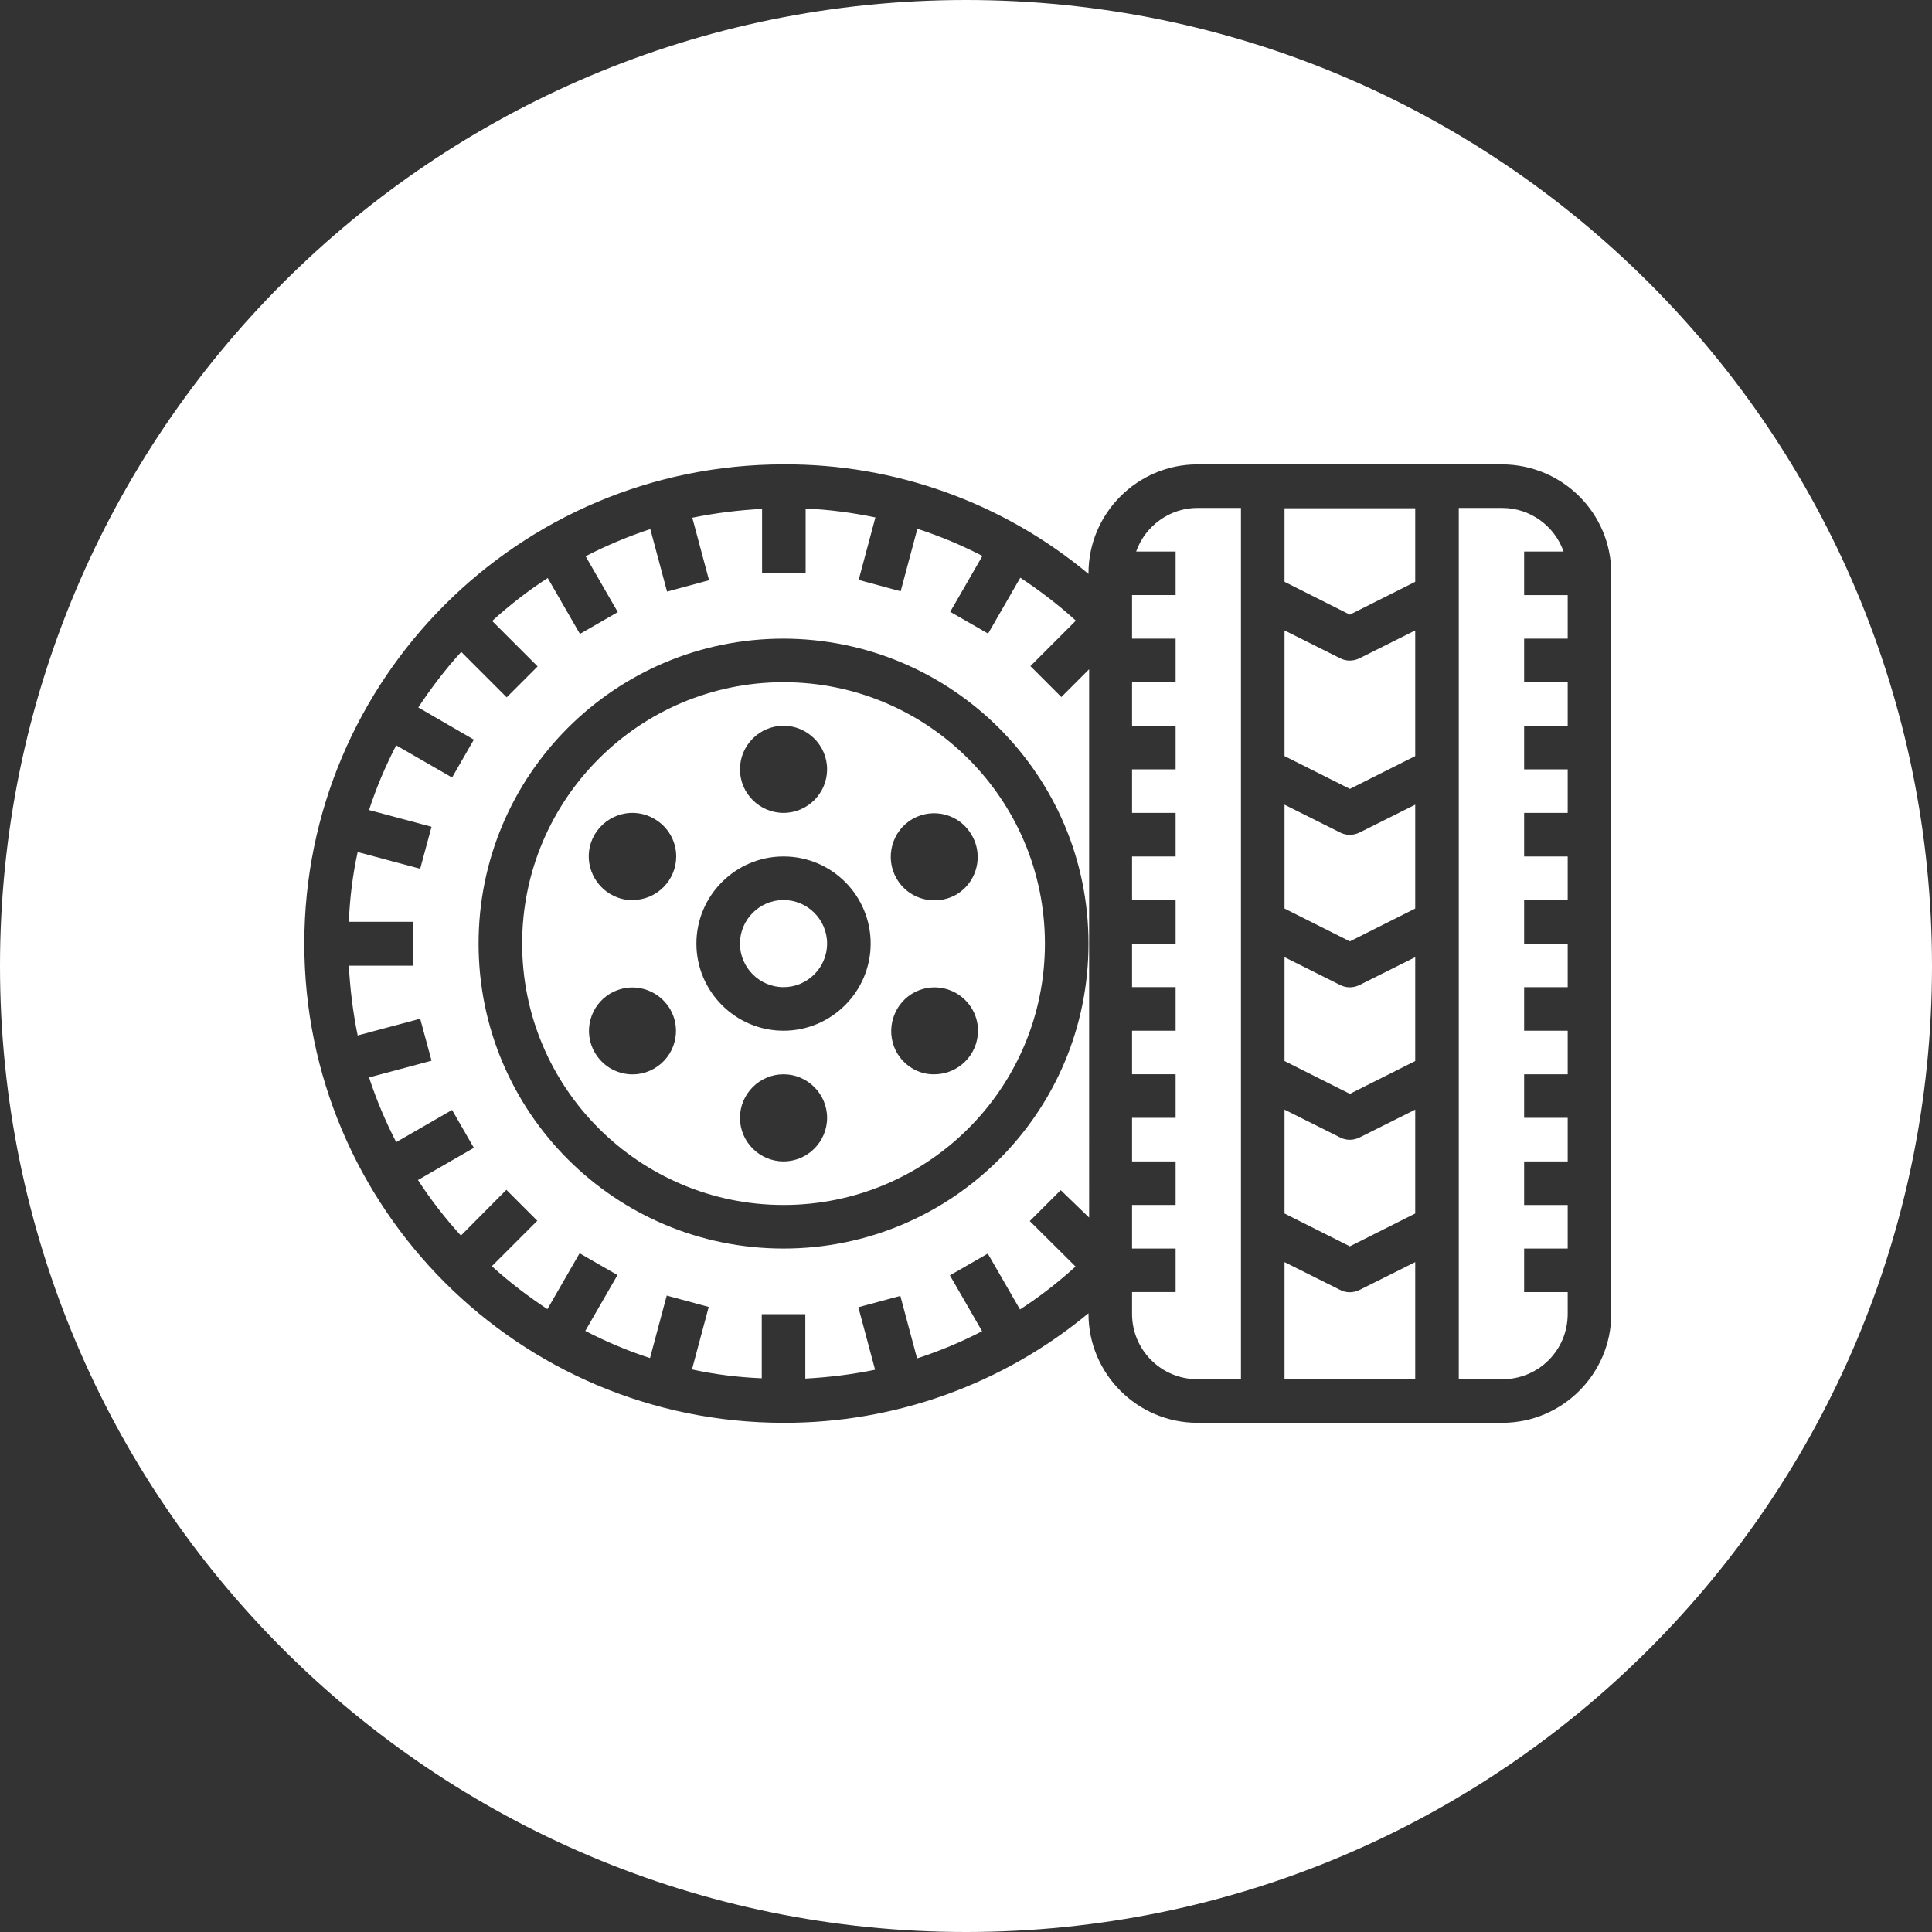
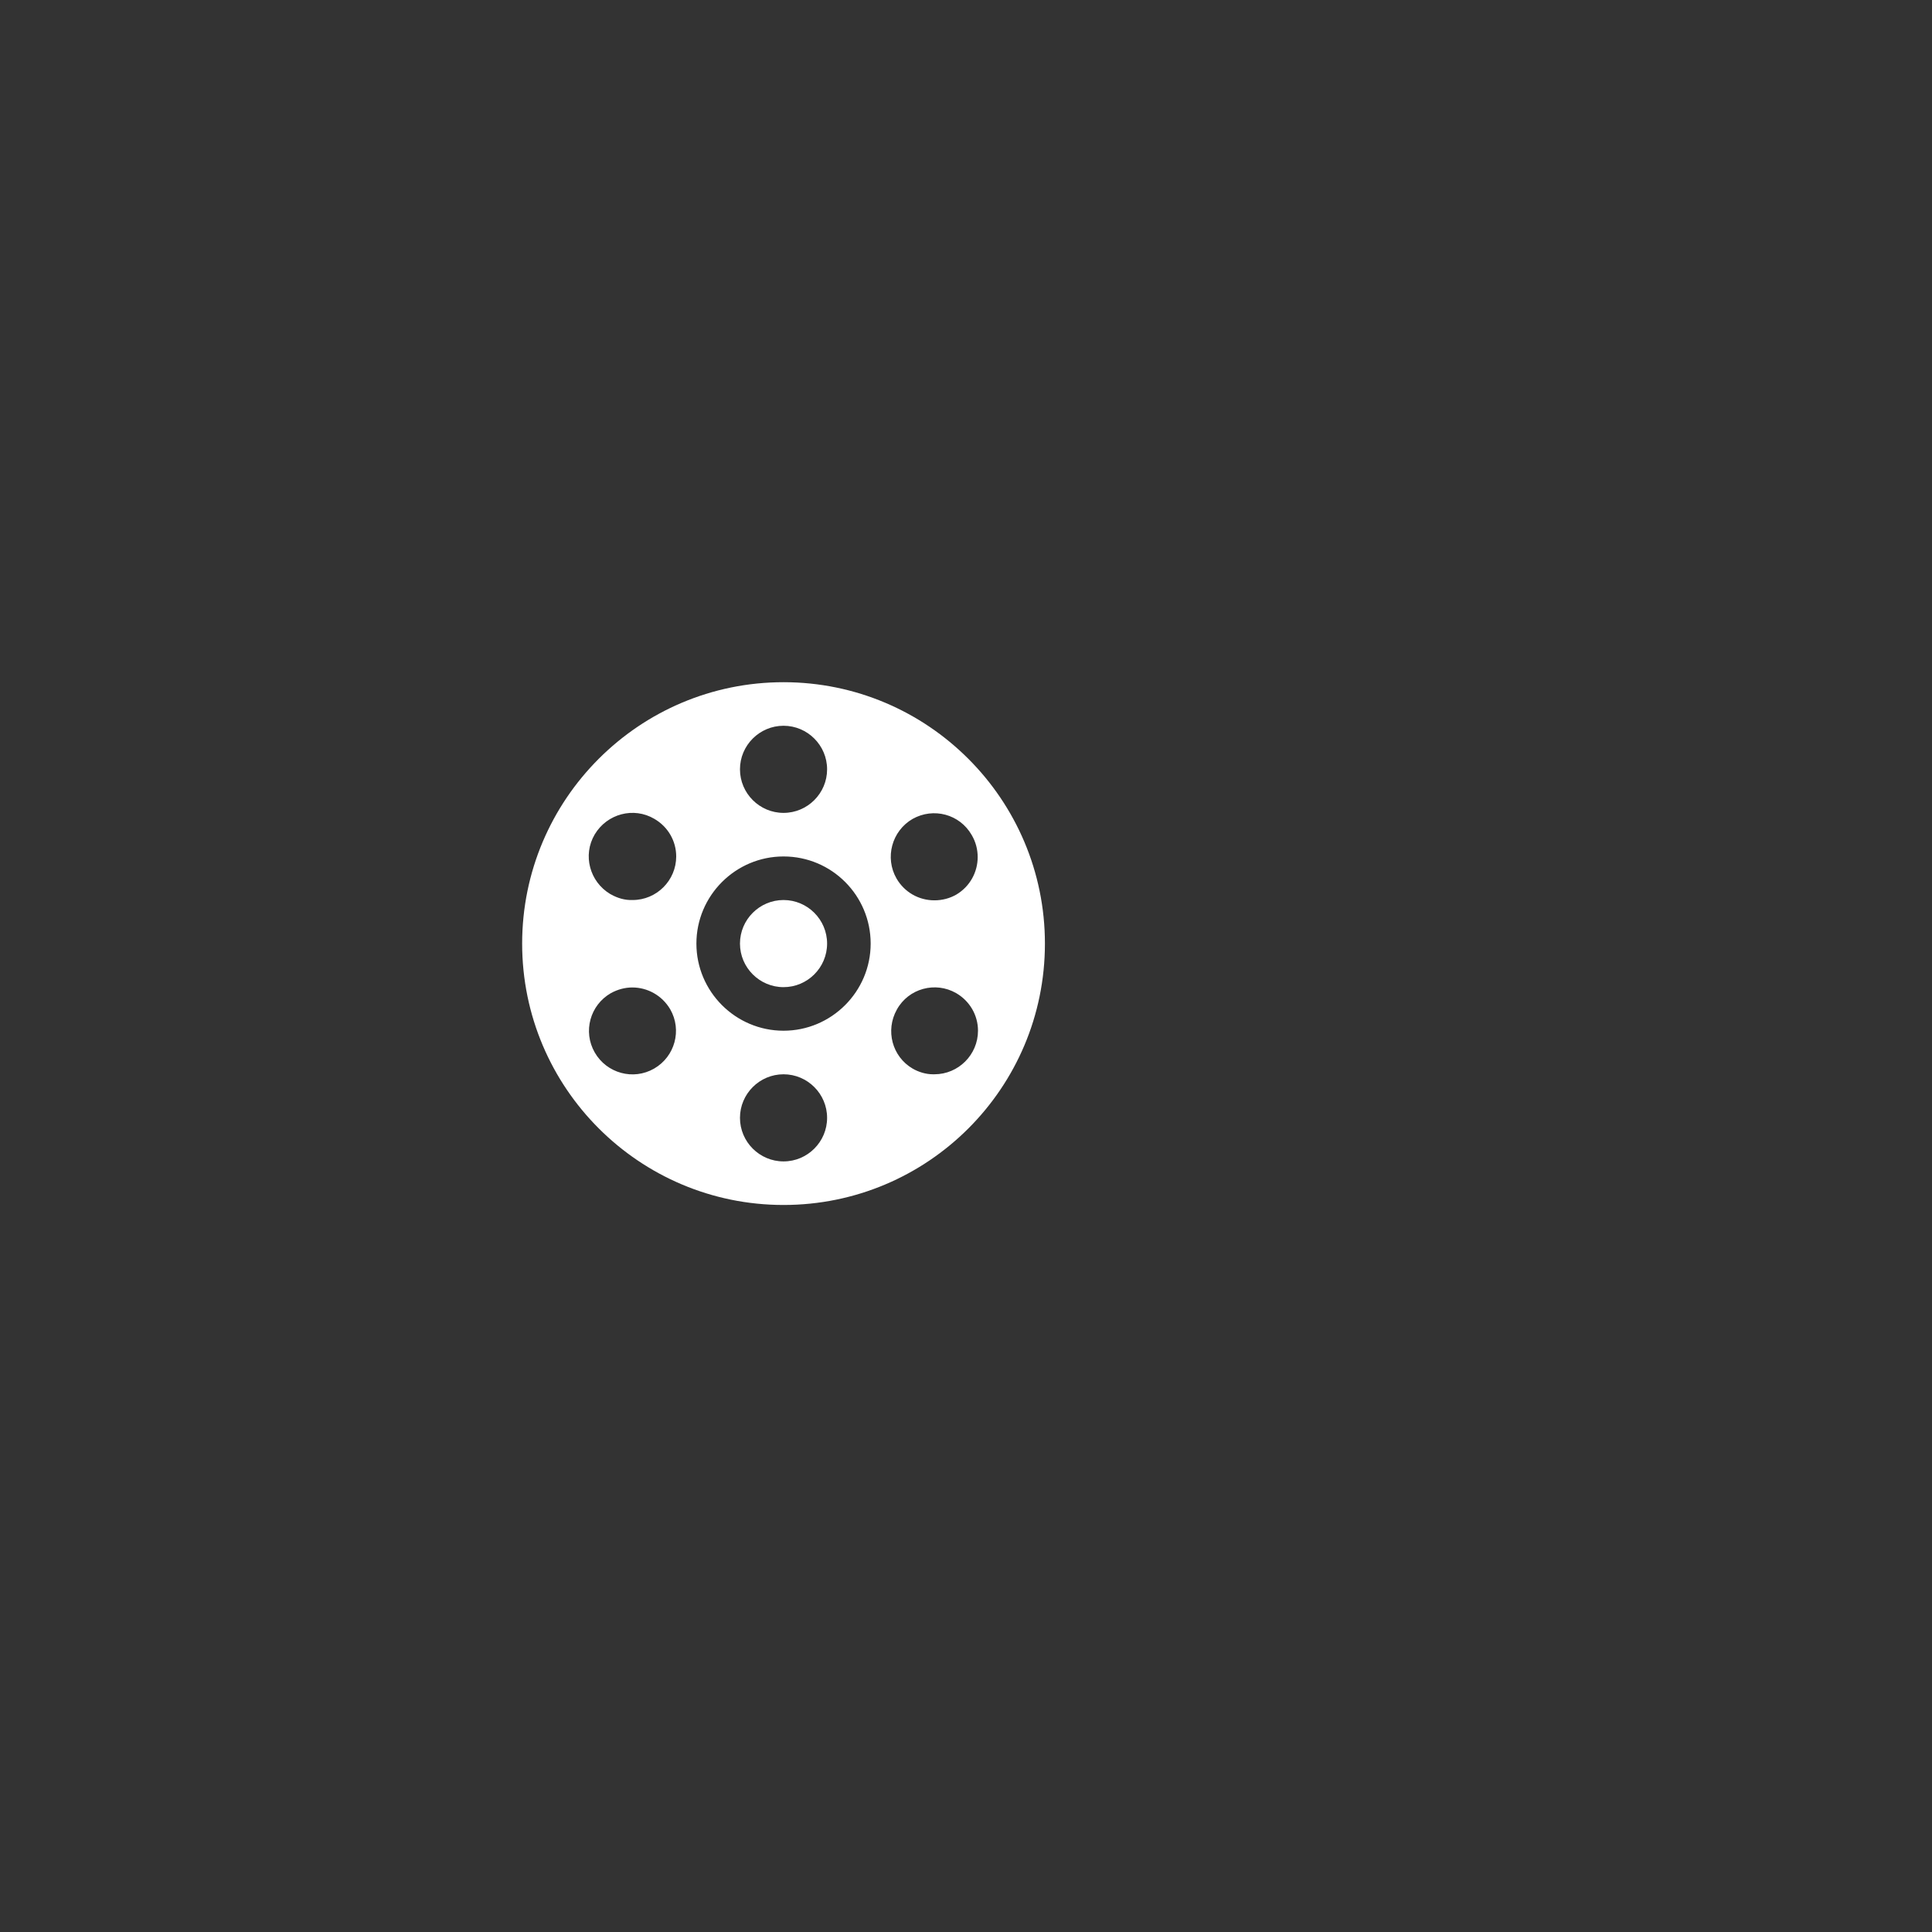
<svg xmlns="http://www.w3.org/2000/svg" version="1.1" id="Ebene_1" x="0px" y="0px" viewBox="0 0 612 612" style="enable-background:new 0 0 612 612;" xml:space="preserve">
  <rect x="0" y="0" width="612" height="612" fill="#333333" stroke="none" />
  <style type="text/css">
	.st0{fill:#FFFFFF;}
</style>
  <path class="st0" d="M248.2,216.1c-45.7,0-82.8,37.1-82.8,82.8c0,45.7,37.1,82.8,82.8,82.8s82.8-37,82.8-82.8  C331,253.2,293.9,216.1,248.2,216.1z M248.2,229.9c7.6,0,13.8,6.2,13.8,13.8s-6.2,13.8-13.8,13.8s-13.8-6.2-13.8-13.8  S240.6,229.9,248.2,229.9z M207.2,338.5c-6.6,3.8-15,1.5-18.8-5.1c-3.8-6.6-1.5-15,5.1-18.8c2.2-1.2,4.5-1.8,6.8-1.8  c4.8,0,9.4,2.5,12,6.9C216.1,326.3,213.8,334.7,207.2,338.5z M200.4,285.1c-2.4,0.1-4.8-0.6-6.9-1.8c-0.1,0-0.1-0.1-0.2-0.1  c-6.5-3.9-8.8-12.3-4.9-18.9c3.9-6.5,12.3-8.8,18.9-4.9c4.3,2.5,6.9,7,6.9,11.9C214.2,278.9,208,285.1,200.4,285.1z M248.2,367.9  c-7.6,0-13.8-6.2-13.8-13.8s6.2-13.8,13.8-13.8s13.8,6.2,13.8,13.8S255.8,367.9,248.2,367.9z M248.2,326.5  c-15.2,0-27.6-12.4-27.6-27.6c0-15.2,12.4-27.6,27.6-27.6c15.3,0,27.6,12.4,27.6,27.6C275.8,314.1,263.4,326.5,248.2,326.5z   M289.1,259.4c6.6-3.7,14.9-1.5,18.7,5.1c1.3,2.2,1.9,4.6,1.9,7c0,4.7-2.4,9.3-6.8,11.9c-2.1,1.2-4.5,1.8-6.9,1.8  c-5,0-9.5-2.6-12-6.9C280.2,271.7,282.5,263.2,289.1,259.4z M296,340.3c-0.2,0-0.3,0-0.5,0c-2.2,0-4.5-0.7-6.4-1.8  c-6.5-3.8-8.7-12.1-5-18.7c3.7-6.7,12.2-9,18.8-5.2c4.3,2.5,6.9,7,6.9,11.9C309.8,334.1,303.6,340.3,296,340.3z M248.2,285.1  c-7.6,0-13.8,6.2-13.8,13.8c0,7.6,6.2,13.8,13.8,13.8c7.6,0,13.8-6.2,13.8-13.8C262,291.3,255.8,285.1,248.2,285.1z" />
-   <path class="st0" d="M306,0C137,0,0,137,0,306s137,306,306,306s306-137,306-306S475,0,306,0z M510.4,416.2c0,19-15.5,34.5-34.5,34.5  h-96.6c-19,0-34.5-15.5-34.5-34.5V416c-27.1,22.5-61.3,34.8-96.6,34.7c-83.8,0-151.8-68-151.8-151.8s68-151.8,151.8-151.8  c35.3-0.2,69.5,12.1,96.6,34.7v-0.2c0-19,15.5-34.5,34.5-34.5h96.6c19.1,0.1,34.5,15.5,34.5,34.5V416.2z M482.8,174.7h12.5  c-2.9-8.2-10.7-13.8-19.4-13.8h-13.8v276h13.8c11.5,0,20.7-9.2,20.7-20.7v-6.9h-13.8v-13.8h13.8v-13.8h-13.8v-13.8h13.8v-13.8h-13.8  v-13.8h13.8v-13.8h-13.8v-13.8h13.8v-13.8h-13.8v-13.8h13.8v-13.8h-13.8v-13.8h13.8v-13.8h-13.8v-13.8h13.8v-13.8h-13.8v-13.8h13.8  v-13.8h-13.8V174.7z M424.5,408.6l-17.6-8.8v37.1h41.4v-37.1l-17.6,8.8C428.7,409.6,426.4,409.6,424.5,408.6z M424.5,360.3  l-17.6-8.8v32.9l20.7,10.4l20.7-10.4v-32.9l-17.6,8.8C428.7,361.3,426.4,361.3,424.5,360.3z M424.5,312l-17.6-8.8v32.9l20.7,10.4  l20.7-10.4v-32.9l-17.6,8.8C428.7,313,426.4,313,424.5,312z M424.5,263.7l-17.6-8.8v32.9l20.7,10.4l20.7-10.4v-32.9l-17.6,8.8  C428.7,264.7,426.4,264.7,424.5,263.7z M424.5,208.5l-17.6-8.8v39.8l20.7,10.4l20.7-10.4v-39.8l-17.6,8.8  C428.7,209.5,426.4,209.5,424.5,208.5z M406.9,184.3l20.7,10.4l20.7-10.4V161h-41.4V184.3z M359.9,174.7h12.5v13.8h-13.8v13.8h13.8  v13.8h-13.8v13.8h13.8v13.8h-13.8v13.8h13.8v13.8h-13.8v13.8h13.8v13.8h-13.8v13.8h13.8v13.8h-13.8v13.8h13.8v13.8h-13.8v13.8h13.8  v13.8h-13.8v13.8h13.8v13.8h-13.8v6.9c0,11.5,9.3,20.7,20.7,20.7h13.8v-276h-13.8C370.6,160.9,362.8,166.5,359.9,174.7z M326.4,211  l14.4-14.4c-5.5-5-11.4-9.5-17.6-13.6L313,200.7l-12-6.9l10.2-17.7c-6.6-3.4-13.5-6.3-20.6-8.6l-5.3,19.8l-13.3-3.6l5.3-19.8  c-7.3-1.5-14.7-2.5-22.1-2.8v20.4h-13.8v-20.3c-7.4,0.4-14.8,1.3-22.1,2.8l5.3,19.8l-13.3,3.6l-5.3-19.8c-7,2.3-13.9,5.2-20.5,8.6  l10.2,17.7l-12,6.9l-10.2-17.7c-6.2,4-12.1,8.6-17.6,13.6l14.4,14.4l-9.8,9.8l-14.4-14.4c-5,5.5-9.5,11.4-13.6,17.6l17.6,10.2  l-6.9,12l-17.7-10.2c-3.4,6.6-6.3,13.4-8.6,20.5l19.8,5.3l-3.6,13.3l-19.8-5.3c-1.6,7.3-2.5,14.7-2.8,22.1h20.3v13.9h-20.3  c0.4,7.4,1.3,14.8,2.8,22.1l19.8-5.3l3.6,13.3l-19.8,5.3c2.3,7,5.2,13.9,8.6,20.5l17.7-10.2l6.9,12l-17.7,10.2  c4,6.2,8.6,12.1,13.6,17.6l14.4-14.5l9.8,9.8l-14.4,14.4c5.5,5,11.4,9.5,17.6,13.6l10.2-17.7l12,6.9l-10.2,17.7  c6.6,3.4,13.4,6.3,20.5,8.6l5.3-19.8l13.3,3.6l-5.3,19.8c7.3,1.6,14.7,2.5,22.1,2.8v-20.3h13.8v20.4c7.4-0.4,14.8-1.3,22.1-2.8  l-5.3-19.8l13.3-3.6l5.3,19.8c7.1-2.3,14-5.2,20.6-8.6L300.9,404l12-6.9l10.2,17.7c6.2-4,12.1-8.6,17.6-13.6l-14.5-14.4l9.8-9.8  l9,8.7V212l-8.8,8.8L326.4,211z M248.2,395.5c-53.4,0-96.6-43.2-96.6-96.6c0-53.4,43.2-96.6,96.6-96.6c53.3,0.1,96.6,43.3,96.6,96.6  C344.8,352.3,301.6,395.5,248.2,395.5z" />
</svg>